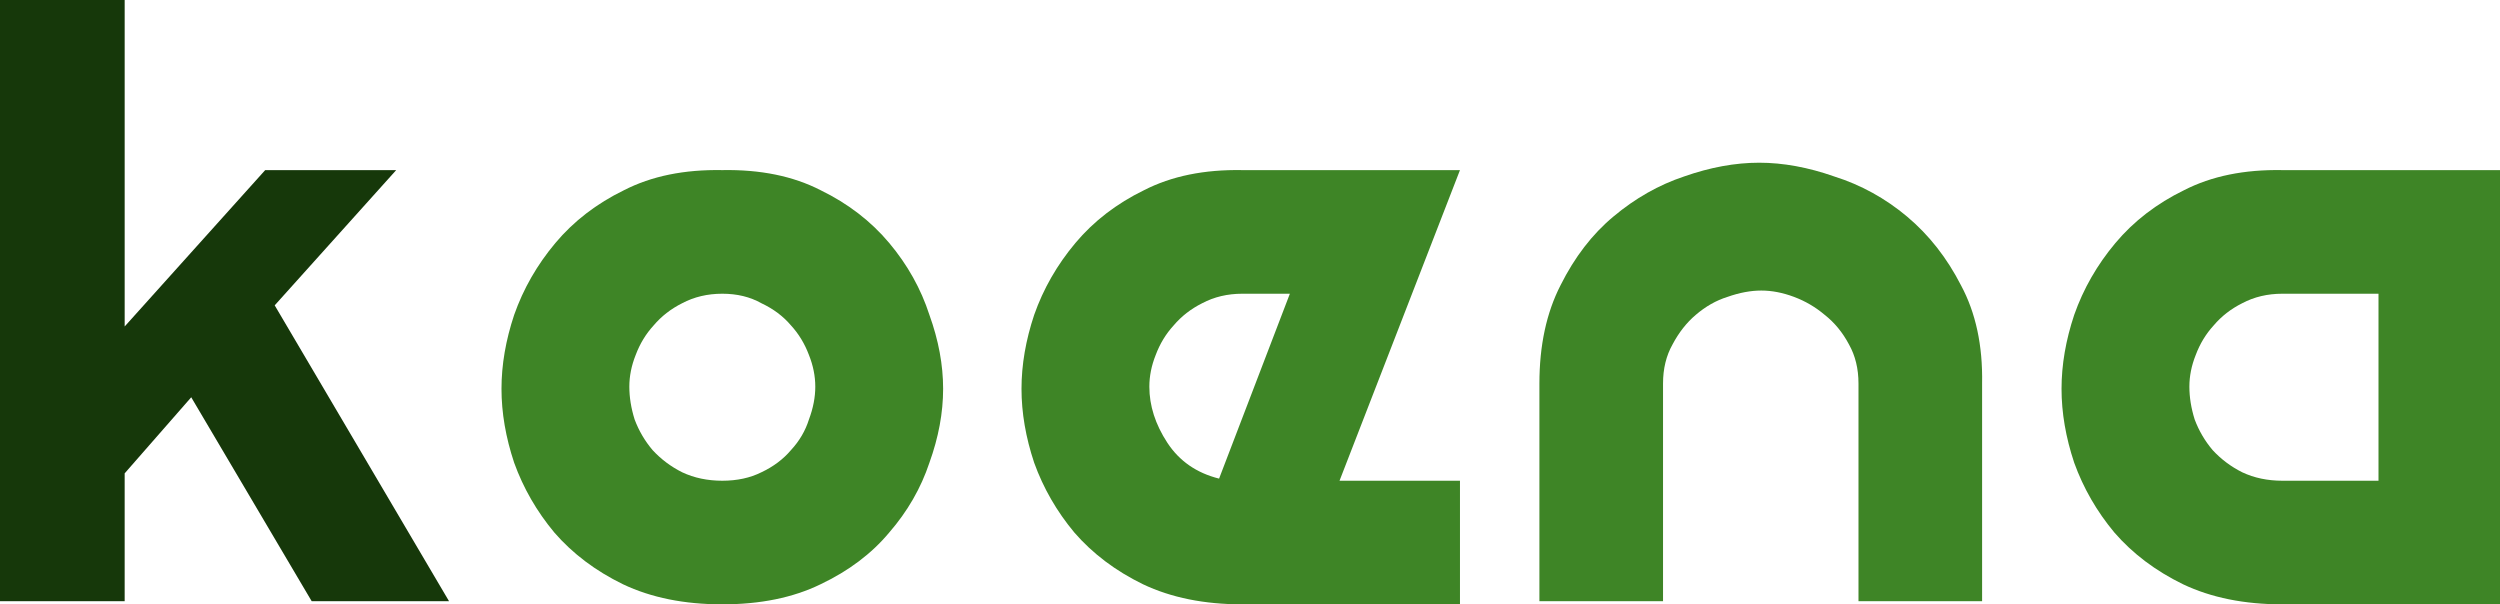
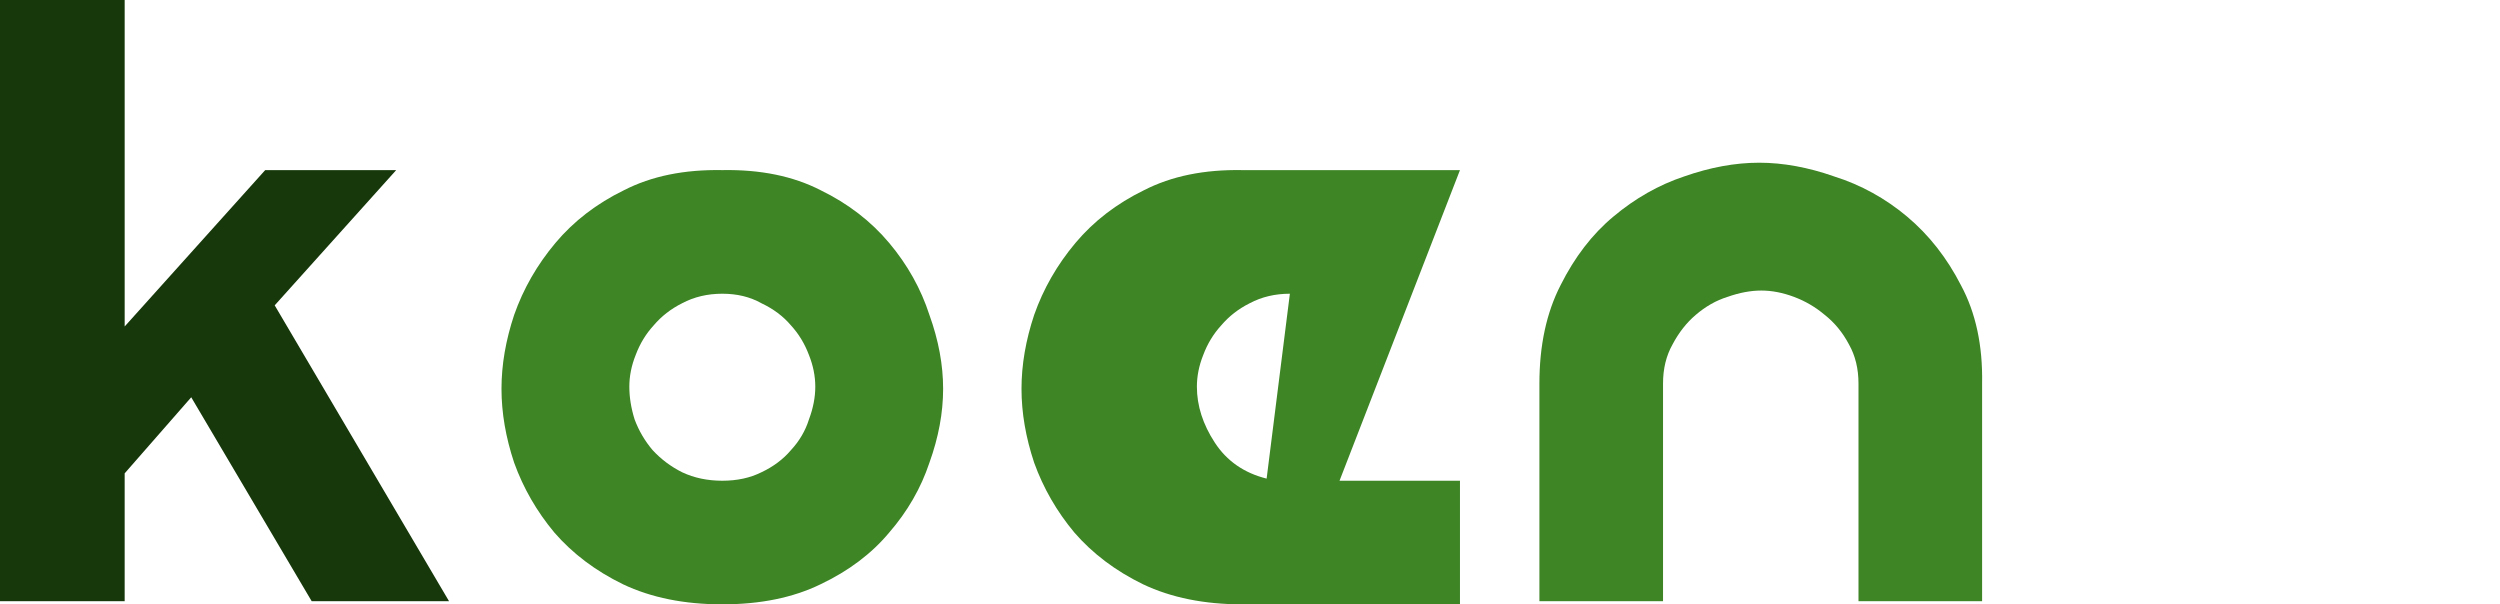
<svg xmlns="http://www.w3.org/2000/svg" version="1.1" id="svg2" viewBox="0 0 425.919 102.96" height="29.058mm" width="120.204mm">
  <defs id="defs4" />
  <g transform="translate(-156.113,-58.942)" id="layer1">
    <g id="text3336" style="font-style:normal;font-weight:normal;line-height:0%;font-family:sans-serif;letter-spacing:0px;word-spacing:0px;fill:#000000;fill-opacity:1;stroke:none;stroke-width:1px;stroke-linecap:butt;stroke-linejoin:miter;stroke-opacity:1" aria-label="koena">
      <path id="path36" style="font-style:normal;font-variant:normal;font-weight:normal;font-stretch:normal;font-family:Wattauchimma;-inkscape-font-specification:Wattauchimma;fill:#16380a;fill-opacity:1" d="m 223.613,87.922 -20.7,23.04 29.7,50.4 h -23.4 l -20.52,-34.74 -11.34,12.96 v 21.78 h -21.24 V 58.942 h 21.24 v 55.62 l 23.94,-26.64 z" />
      <path id="path38" style="font-style:normal;font-variant:normal;font-weight:normal;font-stretch:normal;font-family:Wattauchimma;-inkscape-font-specification:Wattauchimma;fill:#3e8526;fill-opacity:1" d="m 279.172,161.902 q -9.72,0 -16.92,-3.42 -7.02,-3.42 -11.7,-8.82 -4.5,-5.4 -6.84,-11.88 -2.16,-6.48 -2.16,-12.6 0,-6.12 2.16,-12.6 2.34,-6.66 7.02,-12.24 4.68,-5.58 11.7,-9 7.02,-3.6 16.74,-3.42 9.72,-0.18 16.74,3.42 7.02,3.42 11.7,9 4.68,5.58 6.84,12.24 2.34,6.48 2.34,12.6 0,6.12 -2.34,12.6 -2.16,6.48 -6.84,11.88 -4.5,5.4 -11.7,8.82 -7.02,3.42 -16.74,3.42 z m 0,-21.06 q 3.78,0 6.66,-1.44 3.06,-1.44 5.04,-3.78 2.16,-2.34 3.06,-5.22 1.08,-2.88 1.08,-5.58 0,-2.7 -1.08,-5.4 -1.08,-2.88 -3.06,-5.04 -1.98,-2.34 -5.04,-3.78 -2.88,-1.62 -6.66,-1.62 -3.78,0 -6.84,1.62 -2.88,1.44 -4.86,3.78 -1.98,2.16 -3.06,5.04 -1.08,2.7 -1.08,5.4 0,2.7 0.9,5.58 1.08,2.88 3.06,5.22 2.16,2.34 5.04,3.78 3.06,1.44 6.84,1.44 z" />
-       <path id="path40" style="font-style:normal;font-variant:normal;font-weight:normal;font-stretch:normal;font-family:Wattauchimma;-inkscape-font-specification:Wattauchimma;fill:#3e8526;fill-opacity:1" d="m 404.845,140.842 v 21.06 h -37.08 q -9.72,0 -16.92,-3.42 -7.02,-3.42 -11.7,-8.82 -4.5,-5.4 -6.84,-11.88 -2.16,-6.48 -2.16,-12.6 0,-6.12 2.16,-12.6 2.34,-6.66 7.02,-12.24 4.68,-5.58 11.7,-9 7.02,-3.6 16.74,-3.42 h 37.08 l -20.52,52.92 z m -28.98,-31.86 h -8.1 q -3.78,0 -6.84,1.62 -2.88,1.44 -4.86,3.78 -1.98,2.16 -3.06,5.04 -1.08,2.7 -1.08,5.4 0,4.86 3.06,9.54 3.06,4.68 8.82,6.12 z" />
+       <path id="path40" style="font-style:normal;font-variant:normal;font-weight:normal;font-stretch:normal;font-family:Wattauchimma;-inkscape-font-specification:Wattauchimma;fill:#3e8526;fill-opacity:1" d="m 404.845,140.842 v 21.06 h -37.08 q -9.72,0 -16.92,-3.42 -7.02,-3.42 -11.7,-8.82 -4.5,-5.4 -6.84,-11.88 -2.16,-6.48 -2.16,-12.6 0,-6.12 2.16,-12.6 2.34,-6.66 7.02,-12.24 4.68,-5.58 11.7,-9 7.02,-3.6 16.74,-3.42 h 37.08 l -20.52,52.92 z m -28.98,-31.86 q -3.78,0 -6.84,1.62 -2.88,1.44 -4.86,3.78 -1.98,2.16 -3.06,5.04 -1.08,2.7 -1.08,5.4 0,4.86 3.06,9.54 3.06,4.68 8.82,6.12 z" />
      <path id="path42" style="font-style:normal;font-variant:normal;font-weight:normal;font-stretch:normal;font-family:Wattauchimma;-inkscape-font-specification:Wattauchimma;fill:#3e8526;fill-opacity:1" d="m 418.379,161.362 v -37.08 q 0,-9.72 3.6,-16.74 3.6,-7.2 9,-11.7 5.58,-4.68 12.06,-6.84 6.66,-2.34 12.78,-2.34 6.12,0 12.78,2.34 6.84,2.16 12.42,6.84 5.58,4.68 9.18,11.7 3.78,7.02 3.6,16.74 v 37.08 h -21.06 v -37.08 q 0,-3.78 -1.62,-6.66 -1.62,-3.06 -4.14,-5.04 -2.34,-1.98 -5.22,-3.06 -2.88,-1.08 -5.58,-1.08 -2.7,0 -5.76,1.08 -2.88,0.9 -5.4,3.06 -2.34,1.98 -3.96,5.04 -1.62,2.88 -1.62,6.66 v 37.08 z" />
-       <path id="path44" style="font-style:normal;font-variant:normal;font-weight:normal;font-stretch:normal;font-family:Wattauchimma;-inkscape-font-specification:Wattauchimma;fill:#3e8526;fill-opacity:1" d="m 582.033,161.902 h -37.08 q -9.72,0 -16.92,-3.42 -7.02,-3.42 -11.7,-8.82 -4.5,-5.4 -6.84,-11.88 -2.16,-6.48 -2.16,-12.6 0,-6.12 2.16,-12.6 2.34,-6.66 7.02,-12.24 4.68,-5.58 11.7,-9 7.02,-3.6 16.74,-3.42 h 37.08 z m -52.92,-37.08 q 0,2.7 0.9,5.58 1.08,2.88 3.06,5.22 2.16,2.34 5.04,3.78 3.06,1.44 6.84,1.44 h 16.38 v -31.86 h -16.38 q -3.78,0 -6.84,1.62 -2.88,1.44 -4.86,3.78 -1.98,2.16 -3.06,5.04 -1.08,2.7 -1.08,5.4 z" />
    </g>
  </g>
</svg>